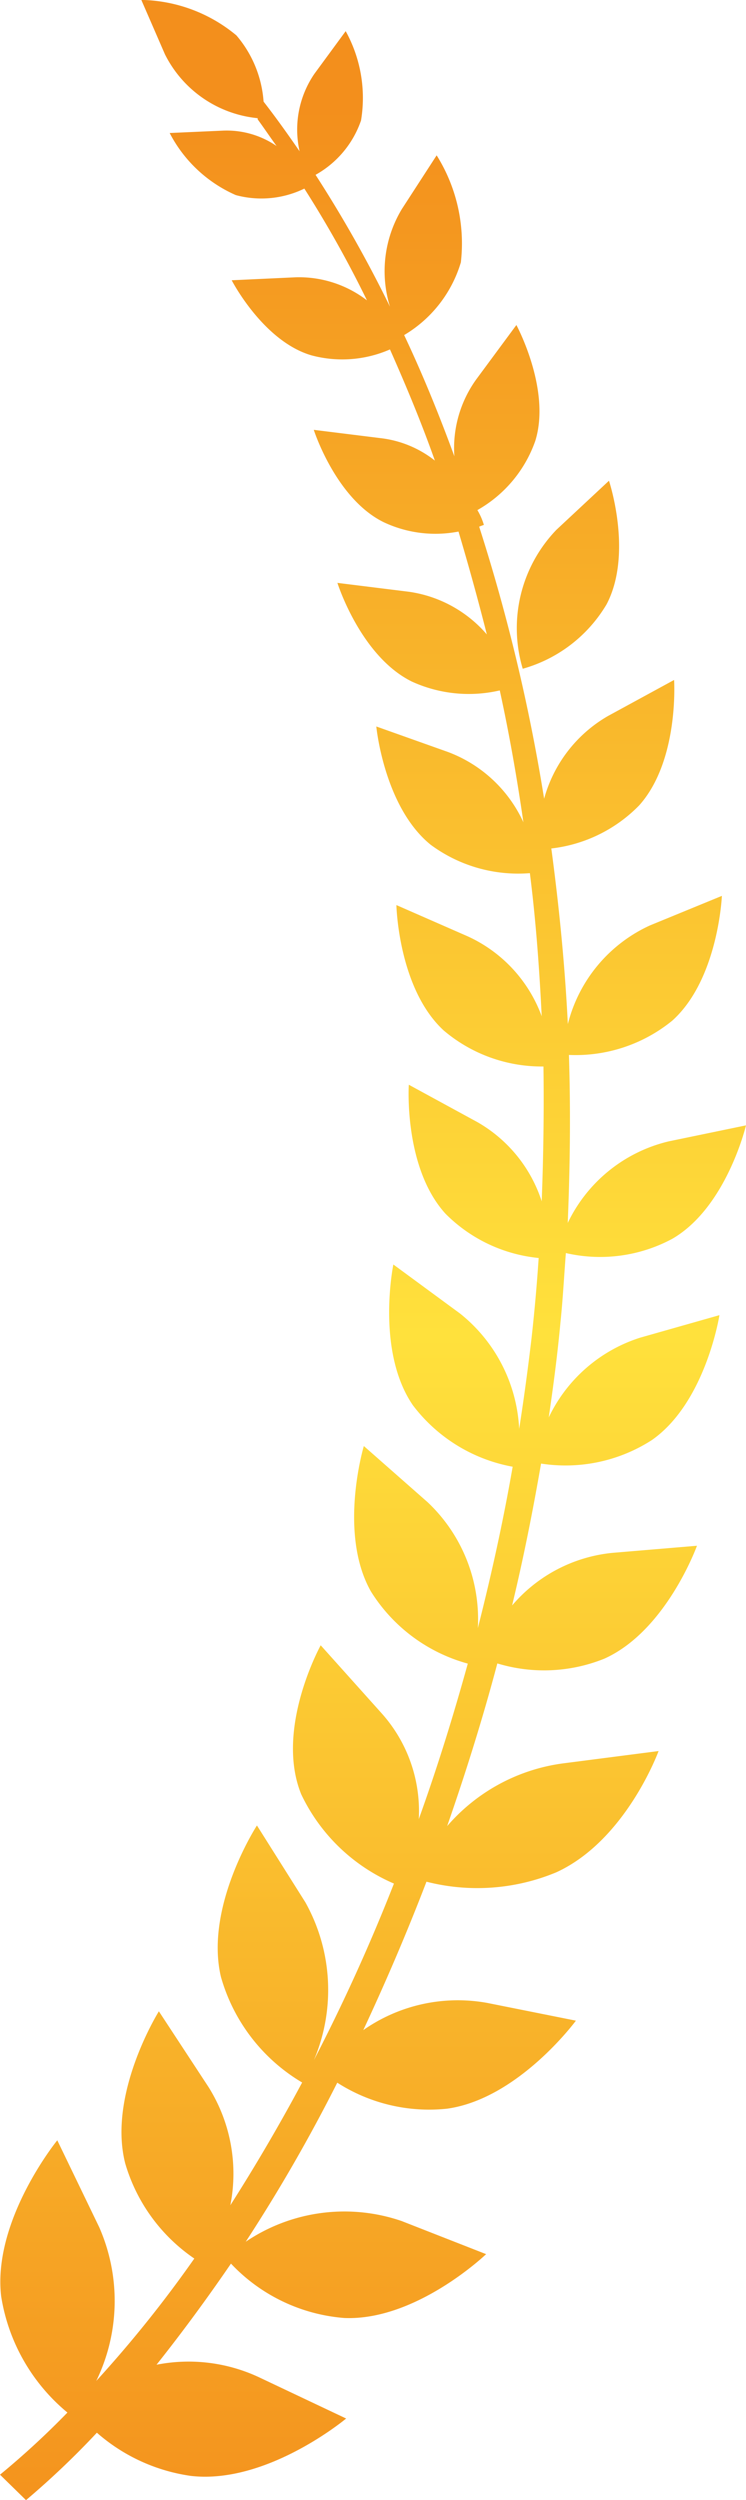
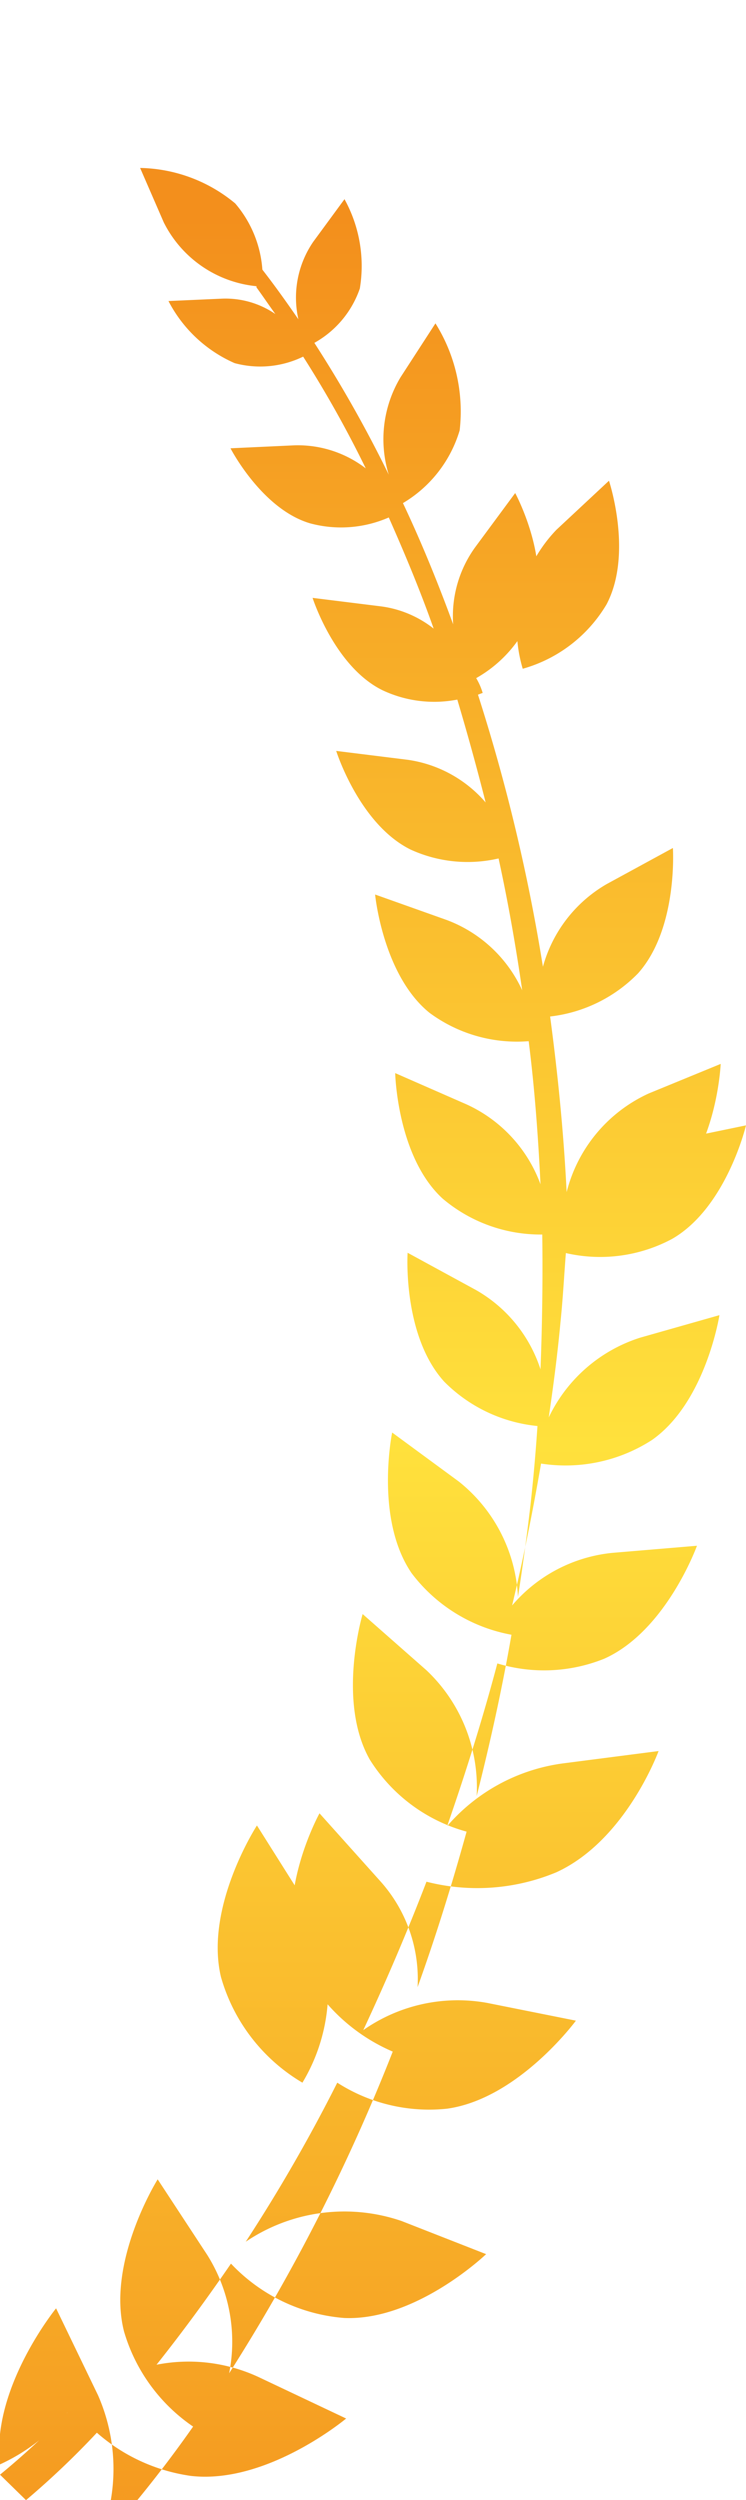
<svg xmlns="http://www.w3.org/2000/svg" width="28" height="93.733" viewBox="0 0 28 93.733">
  <defs>
    <linearGradient id="linear-gradient" x1="0.5" y1="1.037" x2="0.5" y2="0.033" gradientUnits="objectBoundingBox">
      <stop offset="0" stop-color="#f38f1c" />
      <stop offset="0.5" stop-color="#ffe13c" />
      <stop offset="1" stop-color="#f38f1c" />
    </linearGradient>
  </defs>
-   <path id="Path_157" data-name="Path 157" d="M452.075,3905.554c1-1.906.089-4.633.089-4.633l-1.973,1.84a5.315,5.315,0,0,0-1.264,5.21A5.336,5.336,0,0,0,452.075,3905.554Zm-20.24,67.8a30.877,30.877,0,0,1-2.528,2.327l.976.954a31.323,31.323,0,0,0,2.66-2.528,6.793,6.793,0,0,0,3.525,1.619c2.86.332,5.831-2.151,5.831-2.151l-3.281-1.552a6.239,6.239,0,0,0-3.836-.465q1.431-1.8,2.794-3.791a6.55,6.55,0,0,0,4.256,2.039c2.705.111,5.321-2.394,5.321-2.394l-3.17-1.241a6.615,6.615,0,0,0-5.853.776,61.794,61.794,0,0,0,3.436-5.964,6.391,6.391,0,0,0,4.124.975c2.682-.376,4.833-3.3,4.833-3.3l-3.326-.665a6.182,6.182,0,0,0-4.655,1.02c.842-1.8,1.64-3.658,2.372-5.565a7.716,7.716,0,0,0,4.877-.354c2.616-1.2,3.835-4.545,3.835-4.545l-3.613.466a6.957,6.957,0,0,0-4.323,2.349c.687-1.973,1.33-4.012,1.884-6.1a6.043,6.043,0,0,0,4.013-.177c2.328-1.042,3.48-4.235,3.48-4.235l-3.17.266a5.681,5.681,0,0,0-3.769,1.973c.422-1.751.776-3.525,1.087-5.32a5.98,5.98,0,0,0,4.167-.887c2.018-1.419,2.528-4.678,2.528-4.678l-2.971.843a5.718,5.718,0,0,0-3.436,2.992c.177-1.2.332-2.394.443-3.591.089-.865.133-1.707.2-2.572a5.725,5.725,0,0,0,3.99-.532c2.04-1.175,2.771-4.256,2.771-4.256l-2.9.6a5.651,5.651,0,0,0-3.791,3.06c.089-2.129.111-4.235.045-6.3a5.742,5.742,0,0,0,3.879-1.286c1.729-1.552,1.862-4.678,1.862-4.678l-2.7,1.108a5.559,5.559,0,0,0-3.082,3.7c-.111-2.239-.332-4.434-.62-6.585a5.479,5.479,0,0,0,3.3-1.618c1.507-1.685,1.308-4.7,1.308-4.7l-2.483,1.352a5.155,5.155,0,0,0-2.395,3.1,69.181,69.181,0,0,0-2.438-10.2c.111-.044.177-.066.177-.066a2.446,2.446,0,0,0-.244-.555,4.8,4.8,0,0,0,2.173-2.593c.6-1.929-.709-4.346-.709-4.346l-1.508,2.04a4.407,4.407,0,0,0-.82,2.882c-.577-1.574-1.2-3.1-1.885-4.545a4.747,4.747,0,0,0,2.129-2.727,6.223,6.223,0,0,0-.909-4.012l-1.308,2.017a4.509,4.509,0,0,0-.444,3.658,47.72,47.72,0,0,0-2.793-4.944,3.713,3.713,0,0,0,1.707-2.039,5.175,5.175,0,0,0-.576-3.348l-1.175,1.6a3.7,3.7,0,0,0-.555,2.905c-.443-.643-.886-1.264-1.352-1.863a4.279,4.279,0,0,0-1.02-2.483,5.74,5.74,0,0,0-3.569-1.33l.887,2.04a4.367,4.367,0,0,0,3.48,2.394v.044c.244.333.466.666.71,1a3.309,3.309,0,0,0-2.04-.576l-1.973.088a5.1,5.1,0,0,0,2.483,2.328,3.683,3.683,0,0,0,2.572-.244,42.206,42.206,0,0,1,2.35,4.19,4.183,4.183,0,0,0-2.683-.864l-2.394.111s1.175,2.283,2.993,2.815a4.465,4.465,0,0,0,2.948-.222c.6,1.353,1.175,2.727,1.685,4.168a4.036,4.036,0,0,0-2.039-.842l-2.506-.311s.821,2.572,2.616,3.459a4.549,4.549,0,0,0,2.816.355q.566,1.895,1.064,3.857a4.739,4.739,0,0,0-2.926-1.6l-2.683-.333s.865,2.749,2.794,3.7a5.142,5.142,0,0,0,3.3.332c.354,1.619.643,3.259.887,4.944a5.066,5.066,0,0,0-2.838-2.638l-2.683-.954s.289,3.016,2.04,4.434a5.522,5.522,0,0,0,3.724,1.065c.222,1.751.355,3.547.444,5.365a5.3,5.3,0,0,0-2.771-2.993l-2.683-1.175s.067,3.126,1.774,4.7a5.688,5.688,0,0,0,3.746,1.352q.033,2.494-.066,5.055a5.3,5.3,0,0,0-2.417-2.971l-2.571-1.4s-.2,3.1,1.374,4.833a5.72,5.72,0,0,0,3.5,1.663q-.1,1.5-.266,2.993c-.133,1.13-.288,2.283-.466,3.414a5.9,5.9,0,0,0-2.217-4.323l-2.505-1.84s-.665,3.236.732,5.276a6.062,6.062,0,0,0,3.746,2.306c-.354,2.039-.8,4.057-1.307,6.052a6.029,6.029,0,0,0-1.885-4.722l-2.394-2.106s-.976,3.259.266,5.453a6.22,6.22,0,0,0,3.636,2.705c-.555,2-1.153,3.924-1.84,5.831a5.494,5.494,0,0,0-1.375-3.947l-2.306-2.571s-1.729,3.126-.731,5.587a6.834,6.834,0,0,0,3.48,3.347,69.9,69.9,0,0,1-6.14,12.06,6.113,6.113,0,0,0-.821-4.434l-1.862-2.837s-1.929,3.081-1.264,5.7a6.531,6.531,0,0,0,2.594,3.57,45.721,45.721,0,0,1-3.68,4.589,6.863,6.863,0,0,0,.111-5.764l-1.574-3.259s-2.439,2.993-2.106,5.852A7.083,7.083,0,0,0,431.835,3973.349Zm7.116-22.015s-1.973,3.038-1.352,5.676a6.732,6.732,0,0,0,3.059,3.968,6.737,6.737,0,0,0,.111-6.762Z" transform="translate(-429.307 -3882.897)" fill="url(#linear-gradient)" />
+   <path id="Path_157" data-name="Path 157" d="M452.075,3905.554c1-1.906.089-4.633.089-4.633l-1.973,1.84a5.315,5.315,0,0,0-1.264,5.21A5.336,5.336,0,0,0,452.075,3905.554Zm-20.24,67.8a30.877,30.877,0,0,1-2.528,2.327l.976.954a31.323,31.323,0,0,0,2.66-2.528,6.793,6.793,0,0,0,3.525,1.619c2.86.332,5.831-2.151,5.831-2.151l-3.281-1.552a6.239,6.239,0,0,0-3.836-.465q1.431-1.8,2.794-3.791a6.55,6.55,0,0,0,4.256,2.039c2.705.111,5.321-2.394,5.321-2.394l-3.17-1.241a6.615,6.615,0,0,0-5.853.776,61.794,61.794,0,0,0,3.436-5.964,6.391,6.391,0,0,0,4.124.975c2.682-.376,4.833-3.3,4.833-3.3l-3.326-.665a6.182,6.182,0,0,0-4.655,1.02c.842-1.8,1.64-3.658,2.372-5.565a7.716,7.716,0,0,0,4.877-.354c2.616-1.2,3.835-4.545,3.835-4.545l-3.613.466a6.957,6.957,0,0,0-4.323,2.349c.687-1.973,1.33-4.012,1.884-6.1a6.043,6.043,0,0,0,4.013-.177c2.328-1.042,3.48-4.235,3.48-4.235l-3.17.266a5.681,5.681,0,0,0-3.769,1.973c.422-1.751.776-3.525,1.087-5.32a5.98,5.98,0,0,0,4.167-.887c2.018-1.419,2.528-4.678,2.528-4.678l-2.971.843a5.718,5.718,0,0,0-3.436,2.992c.177-1.2.332-2.394.443-3.591.089-.865.133-1.707.2-2.572a5.725,5.725,0,0,0,3.99-.532c2.04-1.175,2.771-4.256,2.771-4.256l-2.9.6a5.651,5.651,0,0,0-3.791,3.06a5.742,5.742,0,0,0,3.879-1.286c1.729-1.552,1.862-4.678,1.862-4.678l-2.7,1.108a5.559,5.559,0,0,0-3.082,3.7c-.111-2.239-.332-4.434-.62-6.585a5.479,5.479,0,0,0,3.3-1.618c1.507-1.685,1.308-4.7,1.308-4.7l-2.483,1.352a5.155,5.155,0,0,0-2.395,3.1,69.181,69.181,0,0,0-2.438-10.2c.111-.044.177-.066.177-.066a2.446,2.446,0,0,0-.244-.555,4.8,4.8,0,0,0,2.173-2.593c.6-1.929-.709-4.346-.709-4.346l-1.508,2.04a4.407,4.407,0,0,0-.82,2.882c-.577-1.574-1.2-3.1-1.885-4.545a4.747,4.747,0,0,0,2.129-2.727,6.223,6.223,0,0,0-.909-4.012l-1.308,2.017a4.509,4.509,0,0,0-.444,3.658,47.72,47.72,0,0,0-2.793-4.944,3.713,3.713,0,0,0,1.707-2.039,5.175,5.175,0,0,0-.576-3.348l-1.175,1.6a3.7,3.7,0,0,0-.555,2.905c-.443-.643-.886-1.264-1.352-1.863a4.279,4.279,0,0,0-1.02-2.483,5.74,5.74,0,0,0-3.569-1.33l.887,2.04a4.367,4.367,0,0,0,3.48,2.394v.044c.244.333.466.666.71,1a3.309,3.309,0,0,0-2.04-.576l-1.973.088a5.1,5.1,0,0,0,2.483,2.328,3.683,3.683,0,0,0,2.572-.244,42.206,42.206,0,0,1,2.35,4.19,4.183,4.183,0,0,0-2.683-.864l-2.394.111s1.175,2.283,2.993,2.815a4.465,4.465,0,0,0,2.948-.222c.6,1.353,1.175,2.727,1.685,4.168a4.036,4.036,0,0,0-2.039-.842l-2.506-.311s.821,2.572,2.616,3.459a4.549,4.549,0,0,0,2.816.355q.566,1.895,1.064,3.857a4.739,4.739,0,0,0-2.926-1.6l-2.683-.333s.865,2.749,2.794,3.7a5.142,5.142,0,0,0,3.3.332c.354,1.619.643,3.259.887,4.944a5.066,5.066,0,0,0-2.838-2.638l-2.683-.954s.289,3.016,2.04,4.434a5.522,5.522,0,0,0,3.724,1.065c.222,1.751.355,3.547.444,5.365a5.3,5.3,0,0,0-2.771-2.993l-2.683-1.175s.067,3.126,1.774,4.7a5.688,5.688,0,0,0,3.746,1.352q.033,2.494-.066,5.055a5.3,5.3,0,0,0-2.417-2.971l-2.571-1.4s-.2,3.1,1.374,4.833a5.72,5.72,0,0,0,3.5,1.663q-.1,1.5-.266,2.993c-.133,1.13-.288,2.283-.466,3.414a5.9,5.9,0,0,0-2.217-4.323l-2.505-1.84s-.665,3.236.732,5.276a6.062,6.062,0,0,0,3.746,2.306c-.354,2.039-.8,4.057-1.307,6.052a6.029,6.029,0,0,0-1.885-4.722l-2.394-2.106s-.976,3.259.266,5.453a6.22,6.22,0,0,0,3.636,2.705c-.555,2-1.153,3.924-1.84,5.831a5.494,5.494,0,0,0-1.375-3.947l-2.306-2.571s-1.729,3.126-.731,5.587a6.834,6.834,0,0,0,3.48,3.347,69.9,69.9,0,0,1-6.14,12.06,6.113,6.113,0,0,0-.821-4.434l-1.862-2.837s-1.929,3.081-1.264,5.7a6.531,6.531,0,0,0,2.594,3.57,45.721,45.721,0,0,1-3.68,4.589,6.863,6.863,0,0,0,.111-5.764l-1.574-3.259s-2.439,2.993-2.106,5.852A7.083,7.083,0,0,0,431.835,3973.349Zm7.116-22.015s-1.973,3.038-1.352,5.676a6.732,6.732,0,0,0,3.059,3.968,6.737,6.737,0,0,0,.111-6.762Z" transform="translate(-429.307 -3882.897)" fill="url(#linear-gradient)" />
</svg>